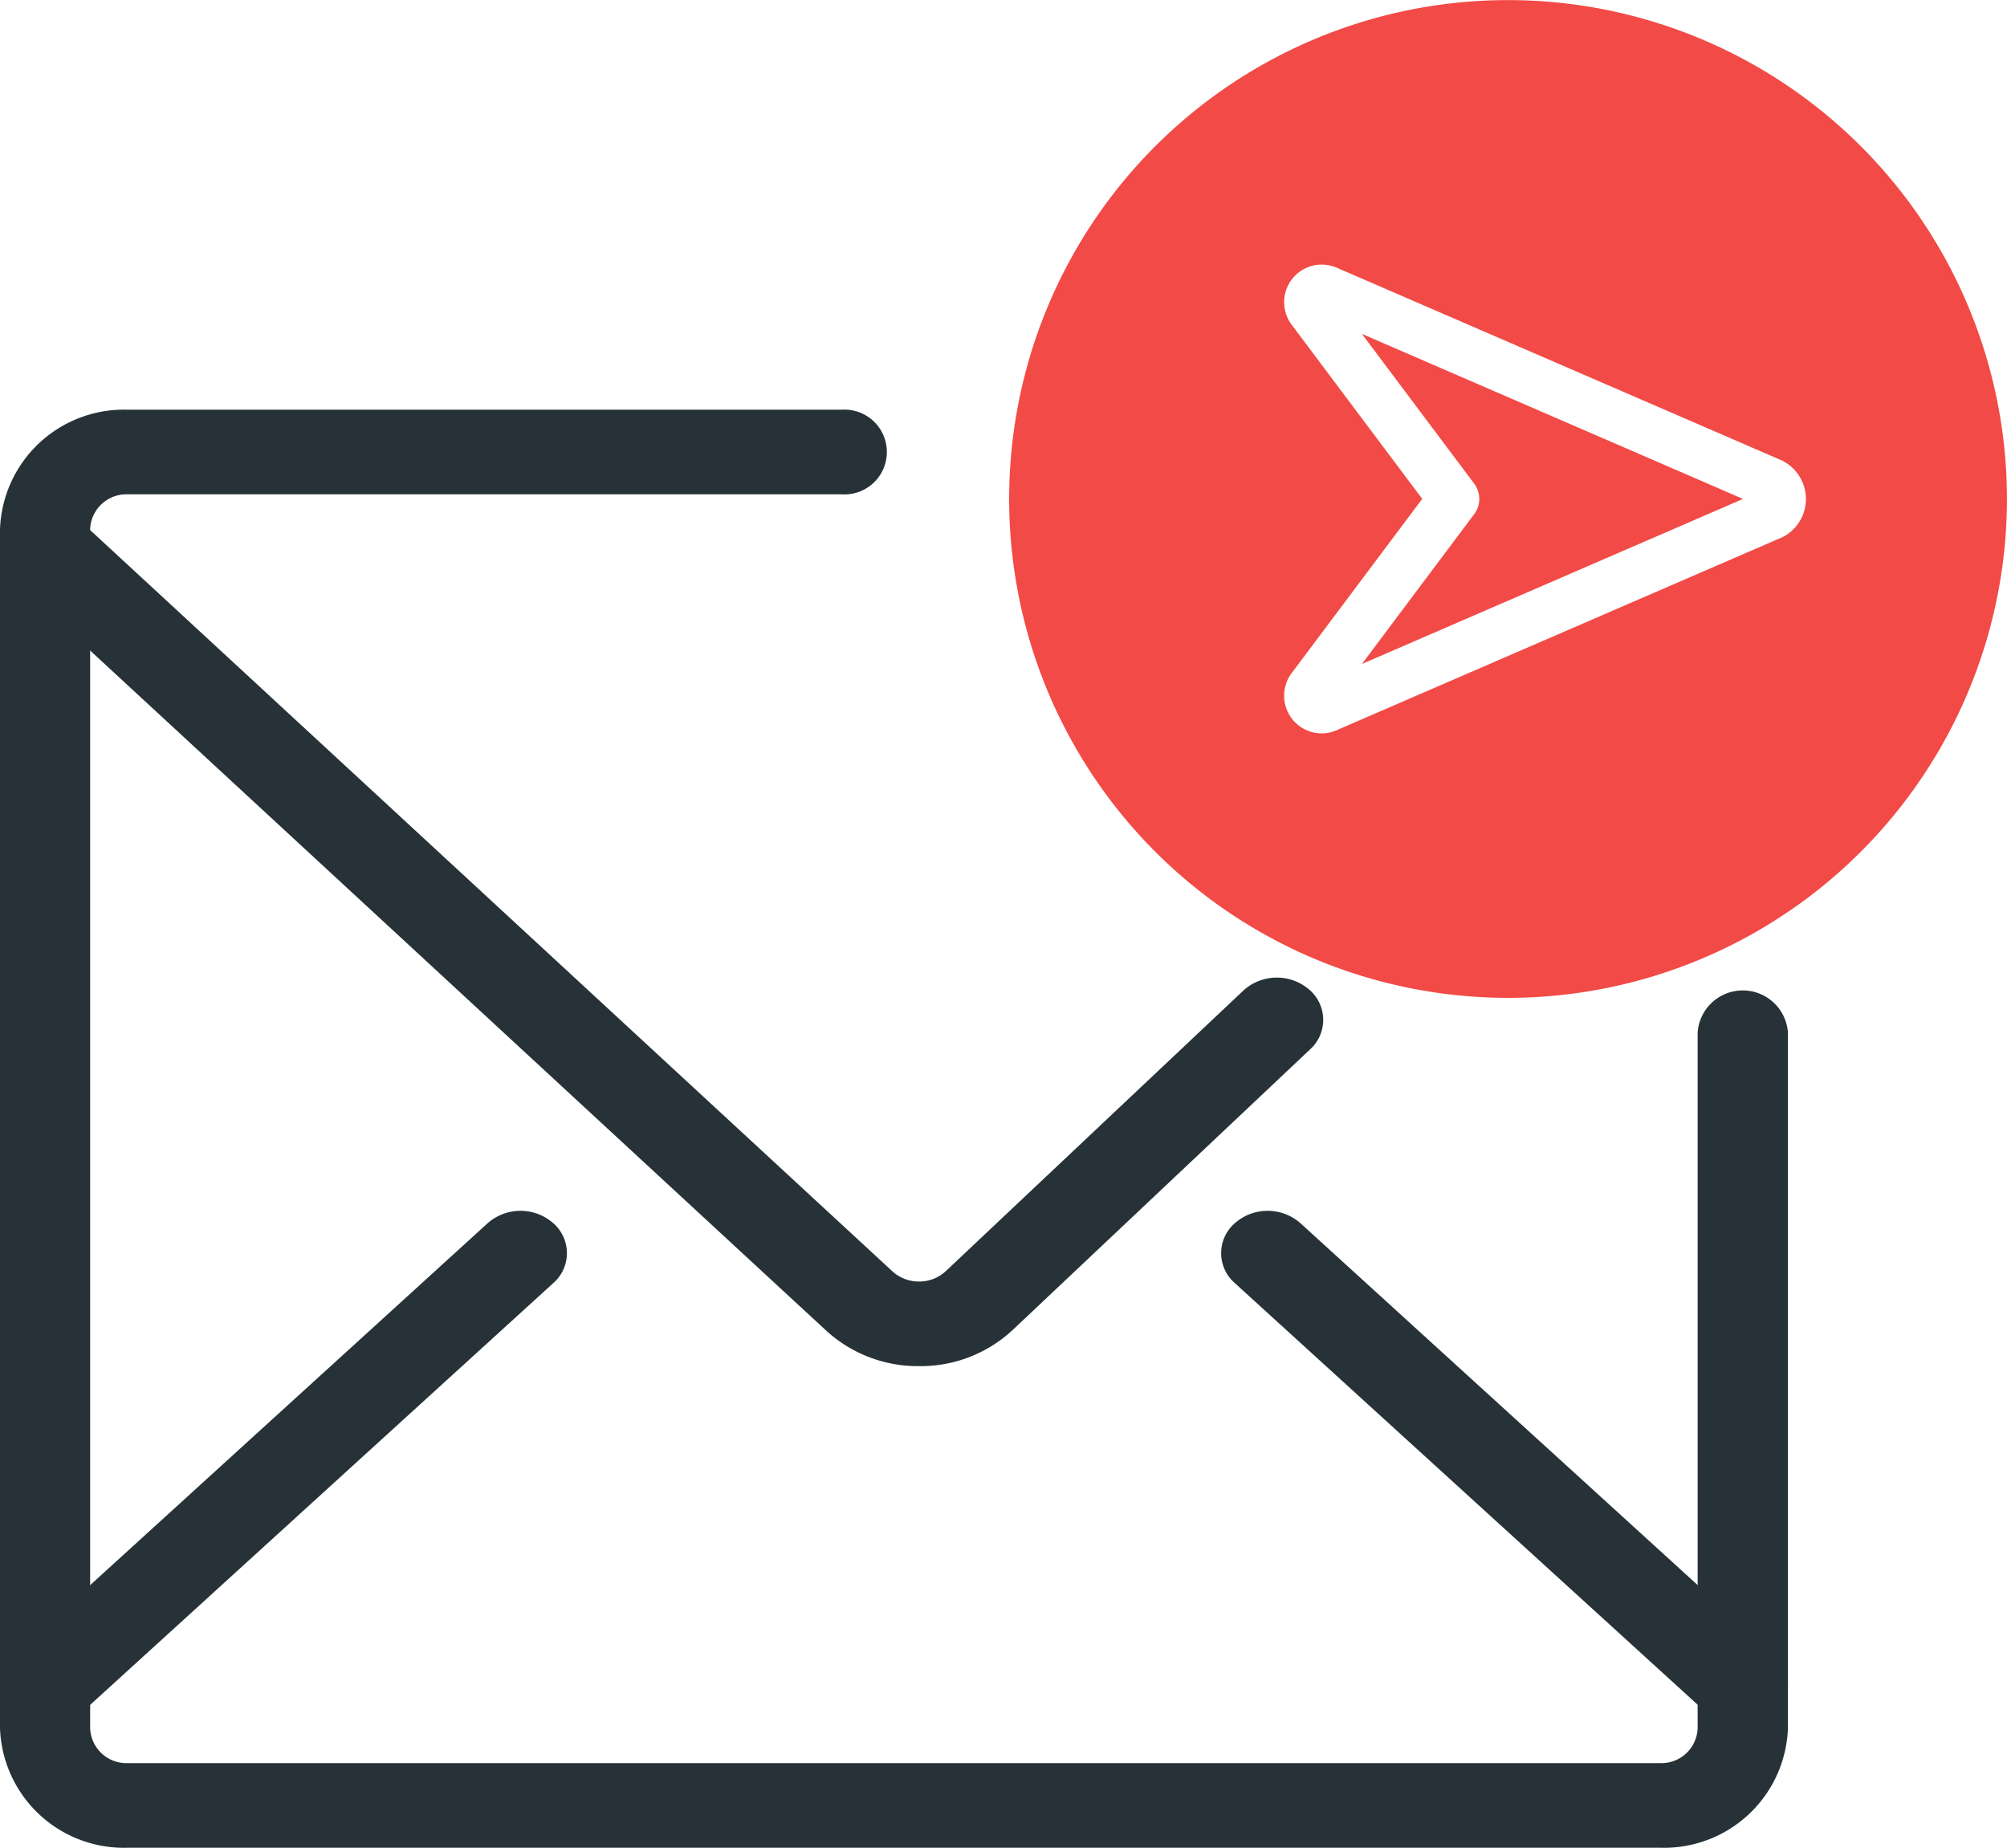
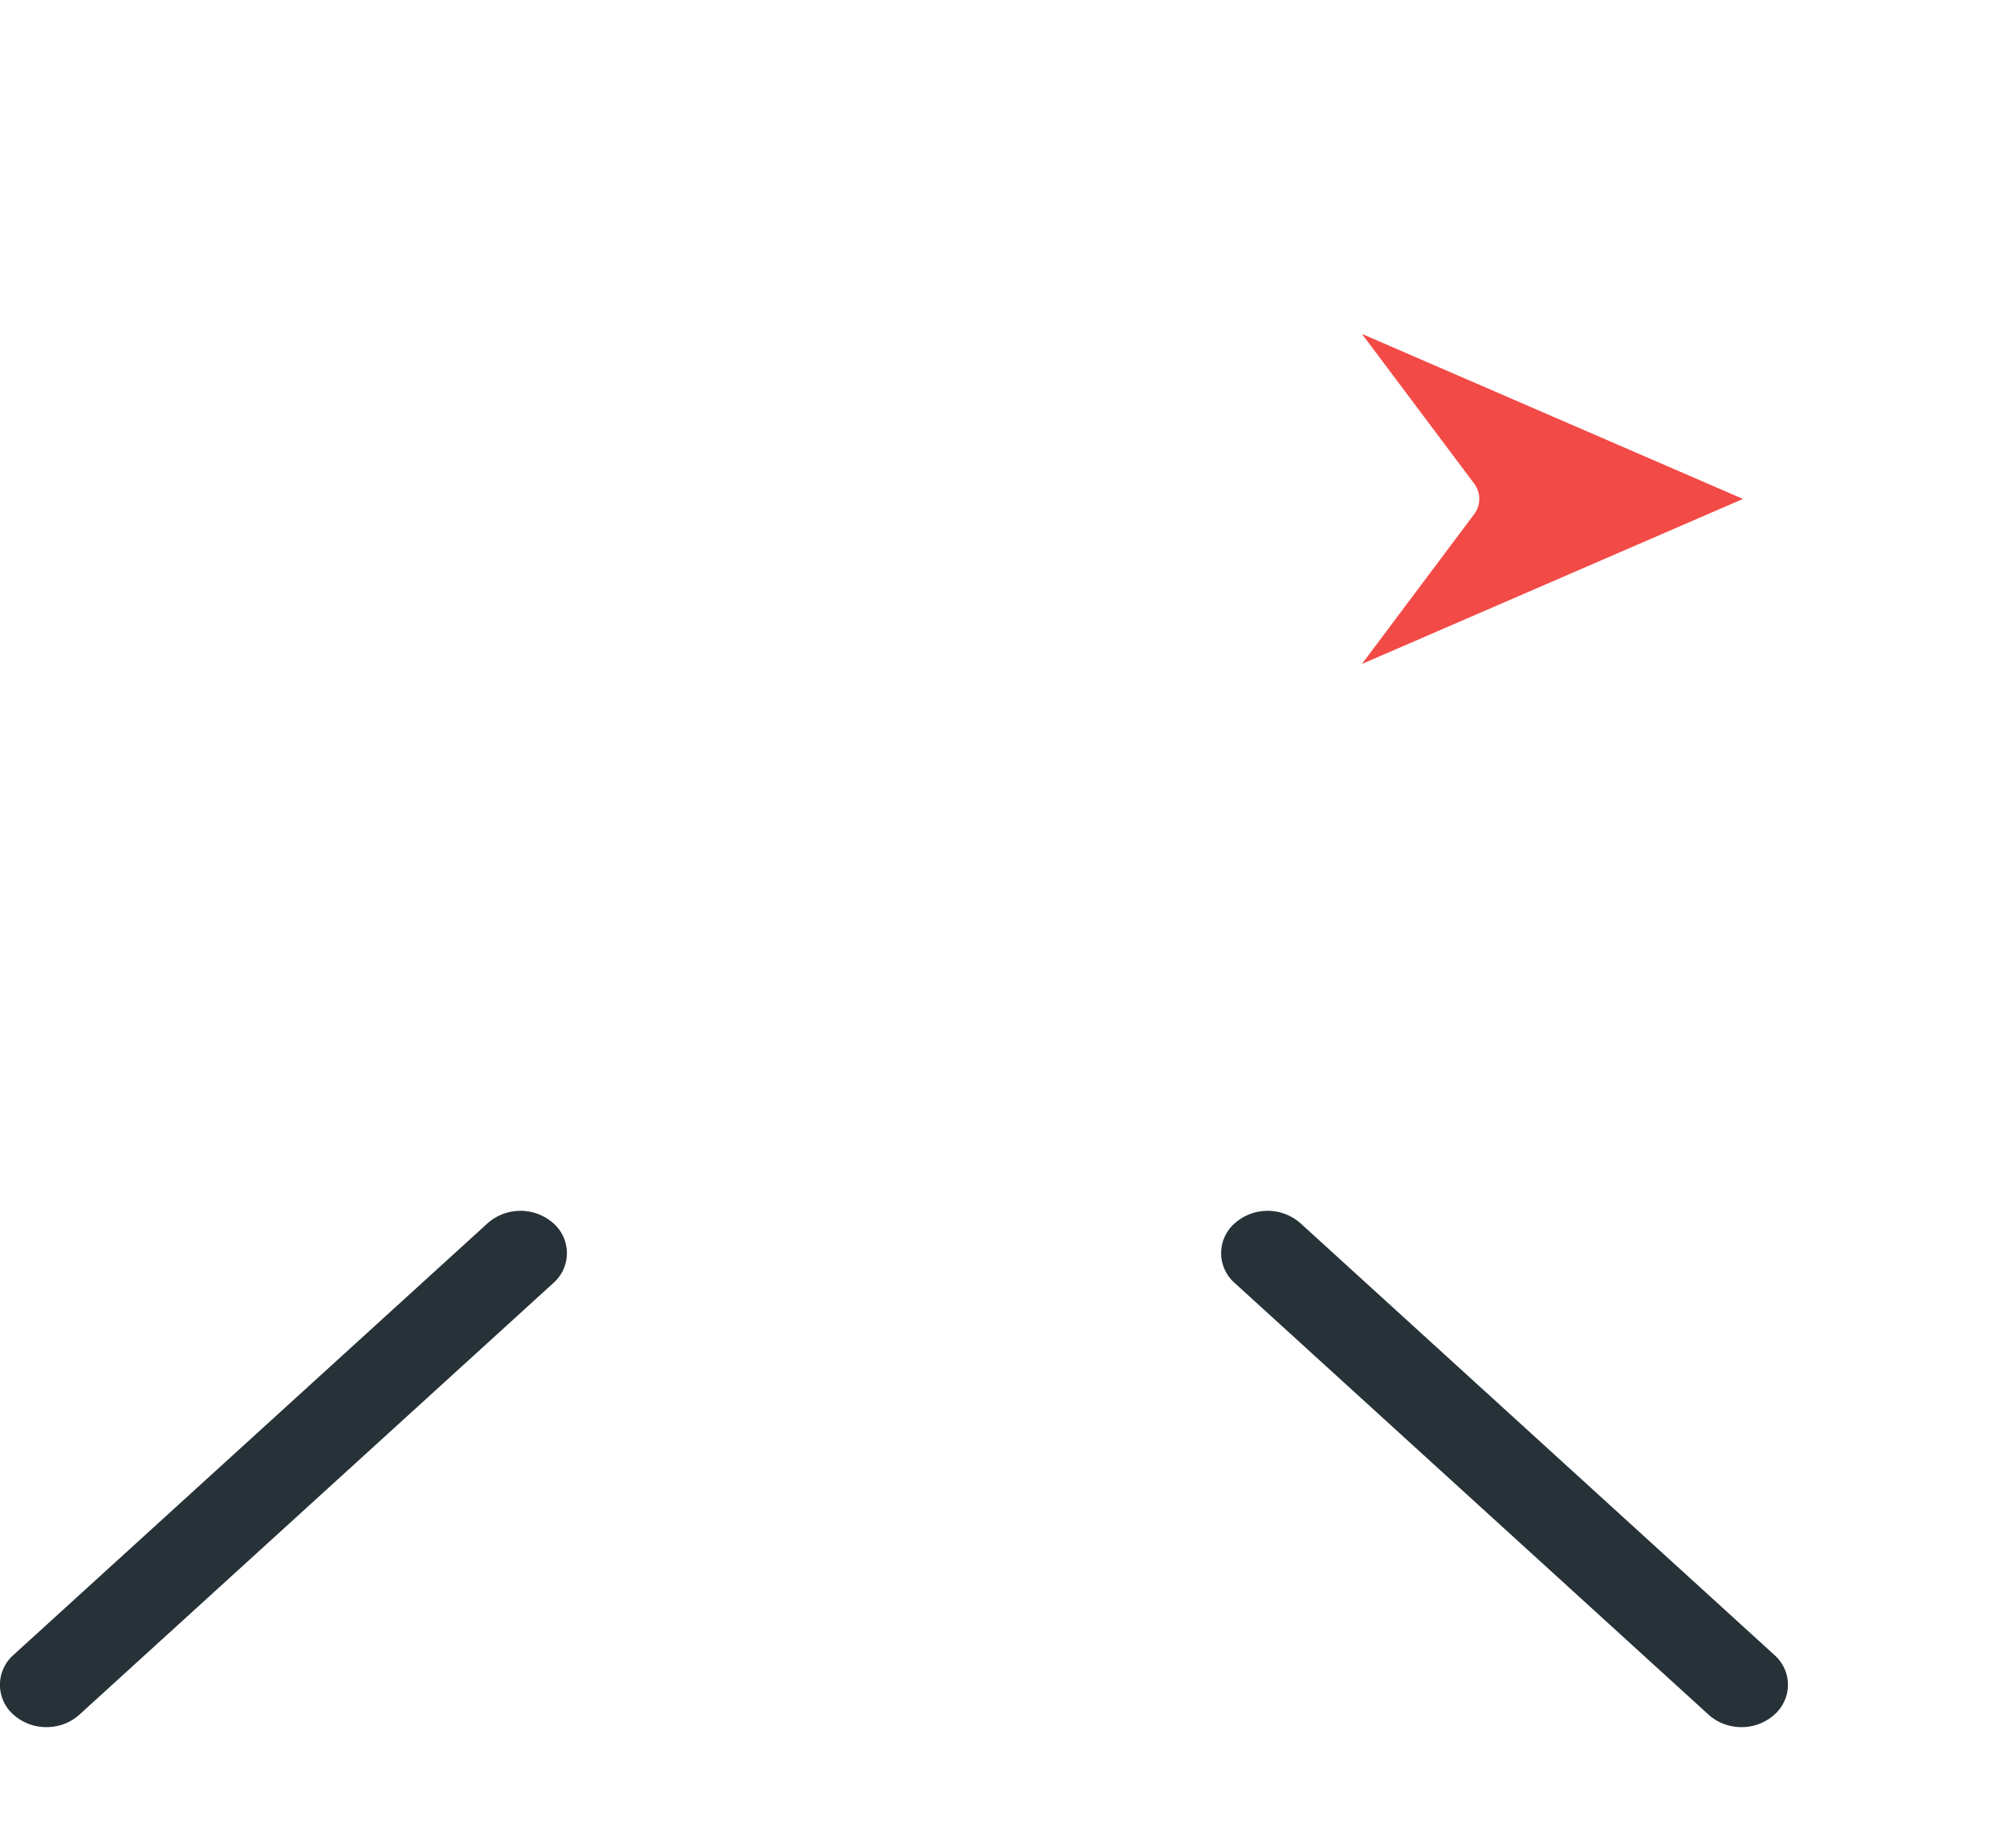
<svg xmlns="http://www.w3.org/2000/svg" width="66.885" height="61.579" viewBox="0 0 66.885 61.579">
  <defs>
    <style>.a{fill:#263238;}.b{fill:#f24a46;}</style>
  </defs>
  <g transform="translate(-3.104 -7.497)">
    <g transform="translate(3.104 21.151)">
-       <path class="a" d="M64.281,66.214H13.2A4.131,4.131,0,0,1,8.95,62.23V22.275A4.132,4.132,0,0,1,13.2,18.289H37a1.413,1.413,0,1,1,0,2.82H13.2a1.21,1.21,0,0,0-1.246,1.166V62.23A1.209,1.209,0,0,0,13.2,63.394H64.281a1.207,1.207,0,0,0,1.244-1.165V39.048a1.508,1.508,0,0,1,3.009,0V62.23A4.131,4.131,0,0,1,64.281,66.214Z" transform="translate(-8.95 -18.289)" />
      <g transform="translate(0.001 3.267)">
-         <path class="a" d="M39.58,49.214a4.522,4.522,0,0,1-3.091-1.179L9.4,23.006a1.323,1.323,0,0,1,.014-1.994,1.656,1.656,0,0,1,2.189.014L38.693,46.057a1.3,1.3,0,0,0,.887.337h0a1.294,1.294,0,0,0,.888-.345l9.92-9.354a1.654,1.654,0,0,1,2.187-.034,1.323,1.323,0,0,1,.037,1.994L42.7,48.007a4.5,4.5,0,0,1-3.1,1.207Z" transform="translate(-8.951 -20.606)" />
-       </g>
+         </g>
      <g transform="translate(0.001 26.699)">
        <path class="a" d="M10.5,54.431A1.63,1.63,0,0,1,9.4,54.018a1.324,1.324,0,0,1,0-1.994L25.2,37.638a1.655,1.655,0,0,1,2.189,0,1.324,1.324,0,0,1,0,1.994L11.593,54.018A1.631,1.631,0,0,1,10.5,54.431Z" transform="translate(-8.95 -37.225)" />
      </g>
      <g transform="translate(40.696 26.699)">
        <path class="a" d="M53.692,54.431a1.624,1.624,0,0,1-1.094-.413L36.806,39.632a1.322,1.322,0,0,1,0-1.994,1.655,1.655,0,0,1,2.189,0L54.786,52.024a1.322,1.322,0,0,1,0,1.994A1.624,1.624,0,0,1,53.692,54.431Z" transform="translate(-36.352 -37.225)" />
      </g>
    </g>
    <g transform="translate(36.736 7.497)">
      <path class="b" d="M42.229,20.381a.85.85,0,0,1,0,1.015L38.486,26.39l12.7-5.5-12.7-5.5Z" transform="translate(-26.731 -4.262)" />
-       <path class="b" d="M46.775,7.5A16.626,16.626,0,1,0,63.4,24.123,16.627,16.627,0,0,0,46.775,7.5ZM55.84,25.433l-14.779,6.4a1.257,1.257,0,0,1-.5.106,1.256,1.256,0,0,1-1-2.008l4.353-5.808-4.353-5.806a1.253,1.253,0,0,1,1.5-1.9l14.779,6.4a1.427,1.427,0,0,1,0,2.62Z" transform="translate(-30.149 -7.497)" />
    </g>
  </g>
</svg>